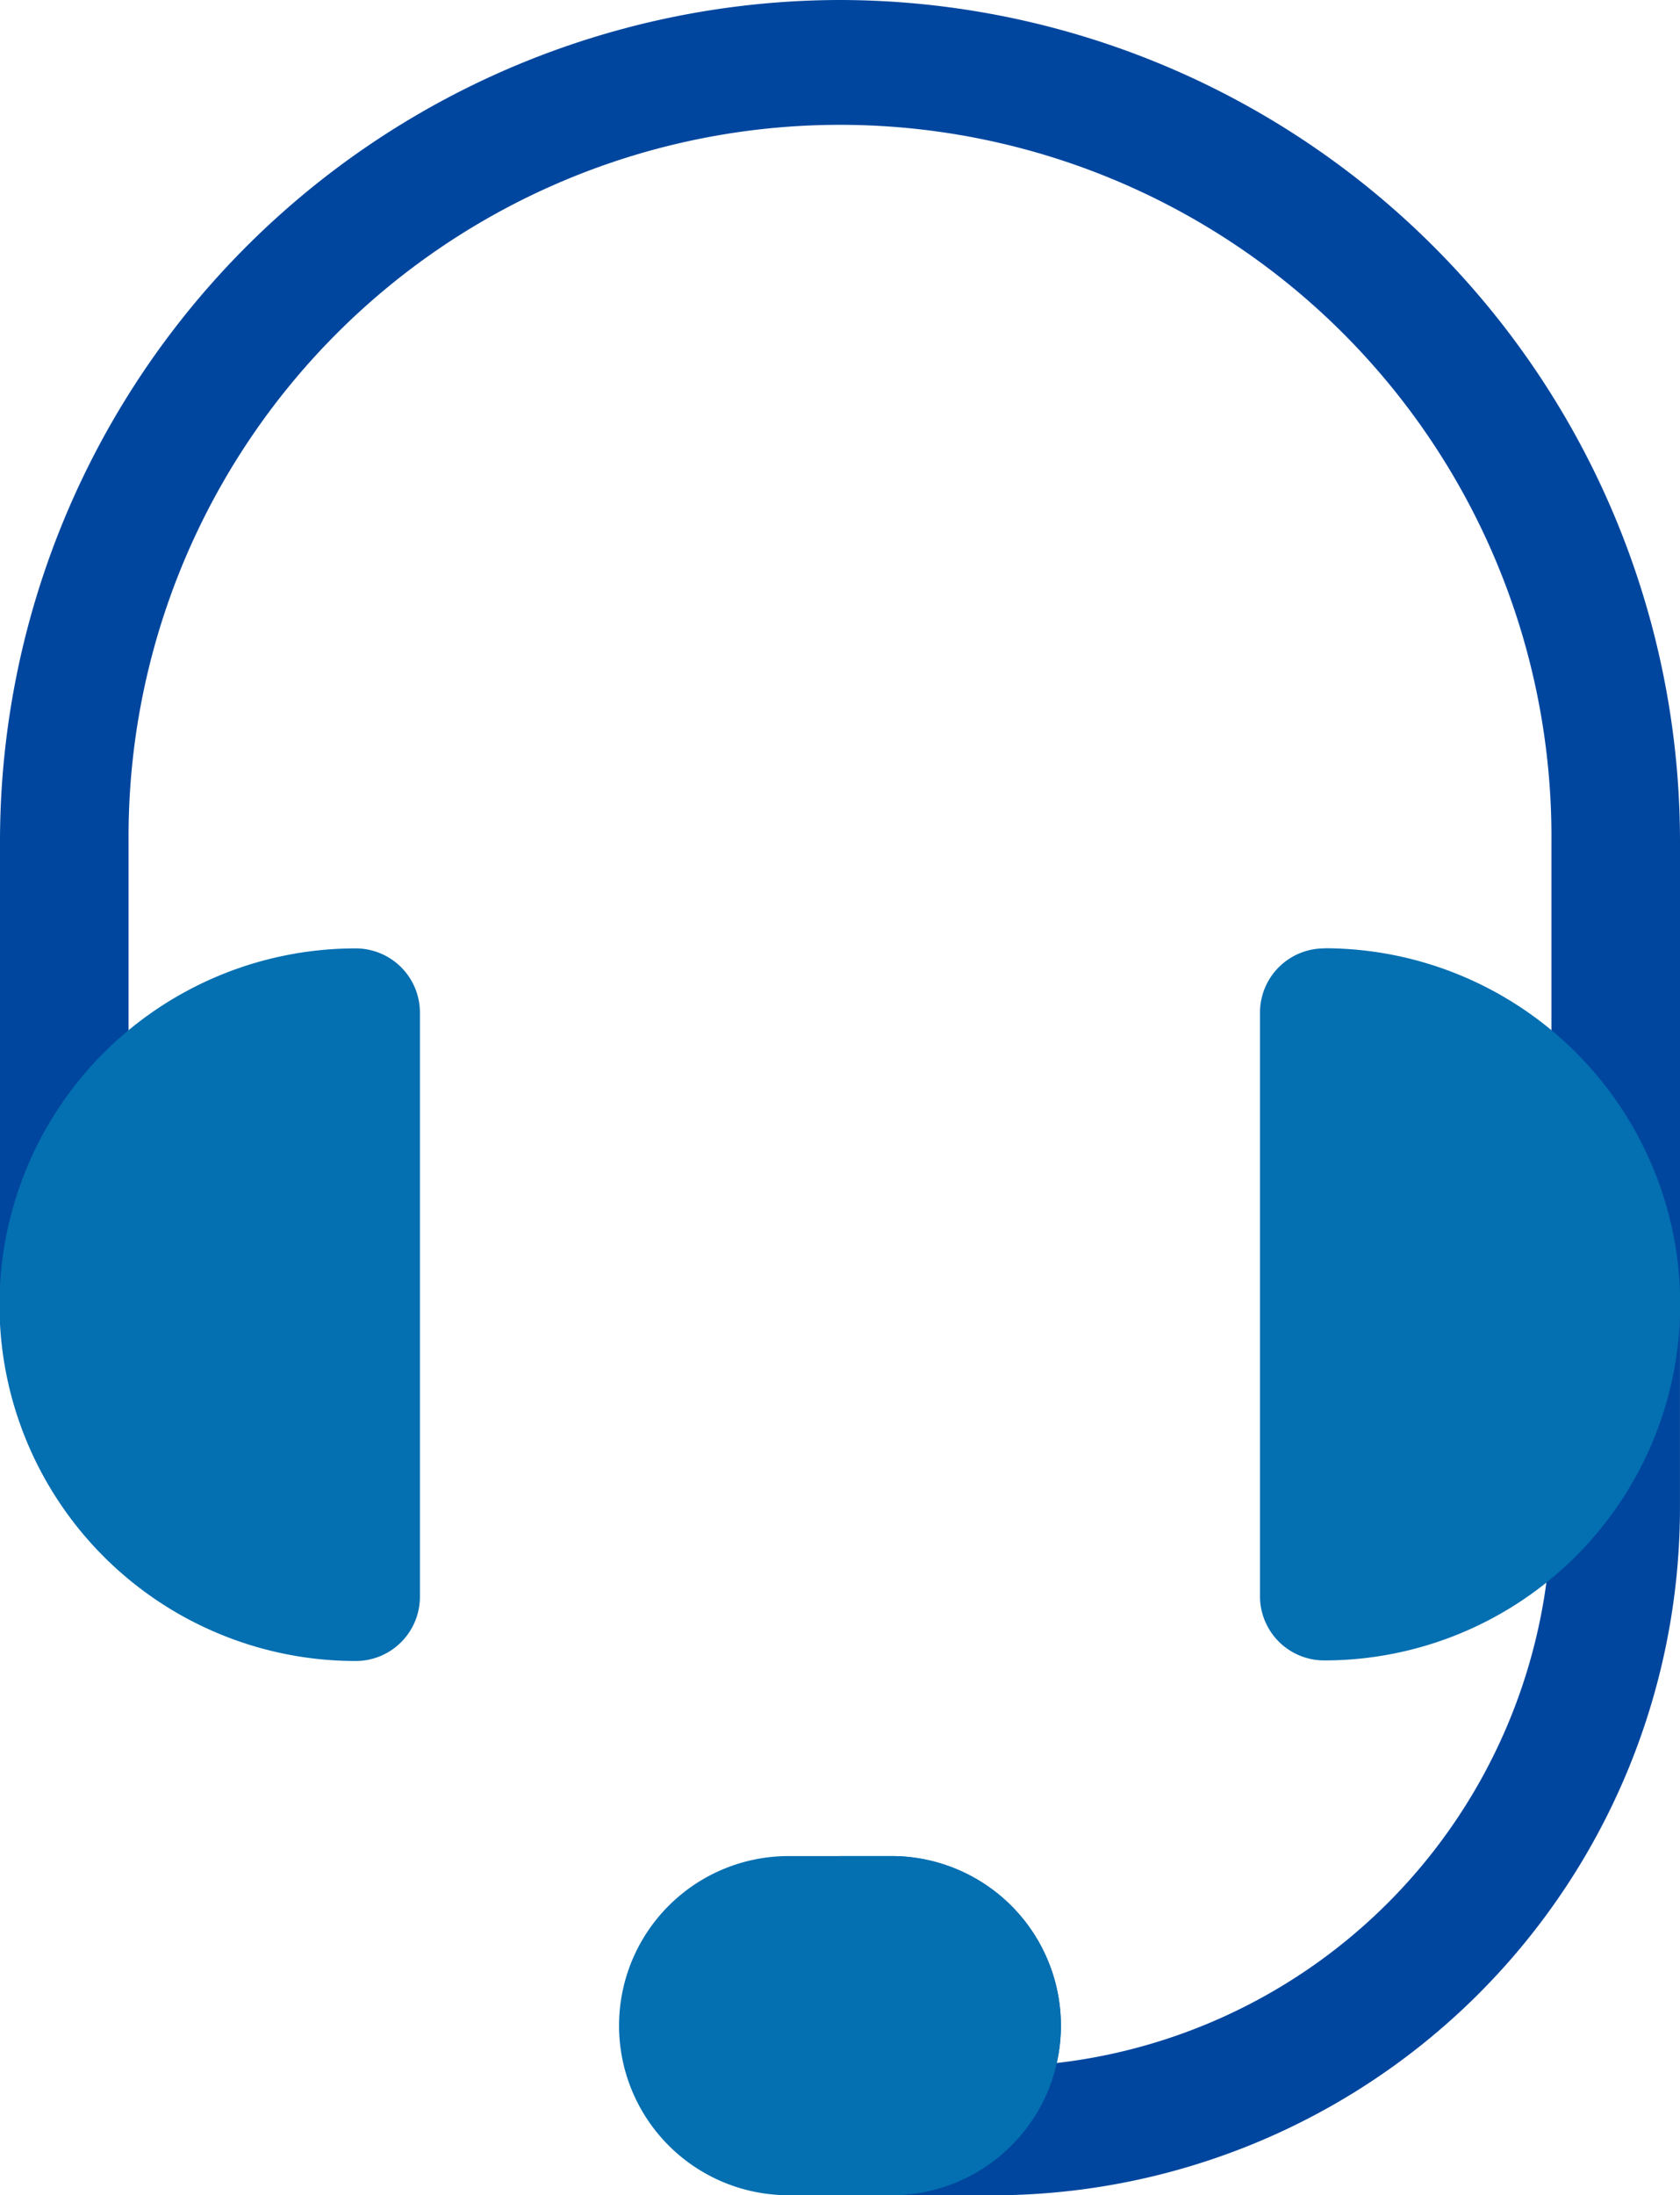
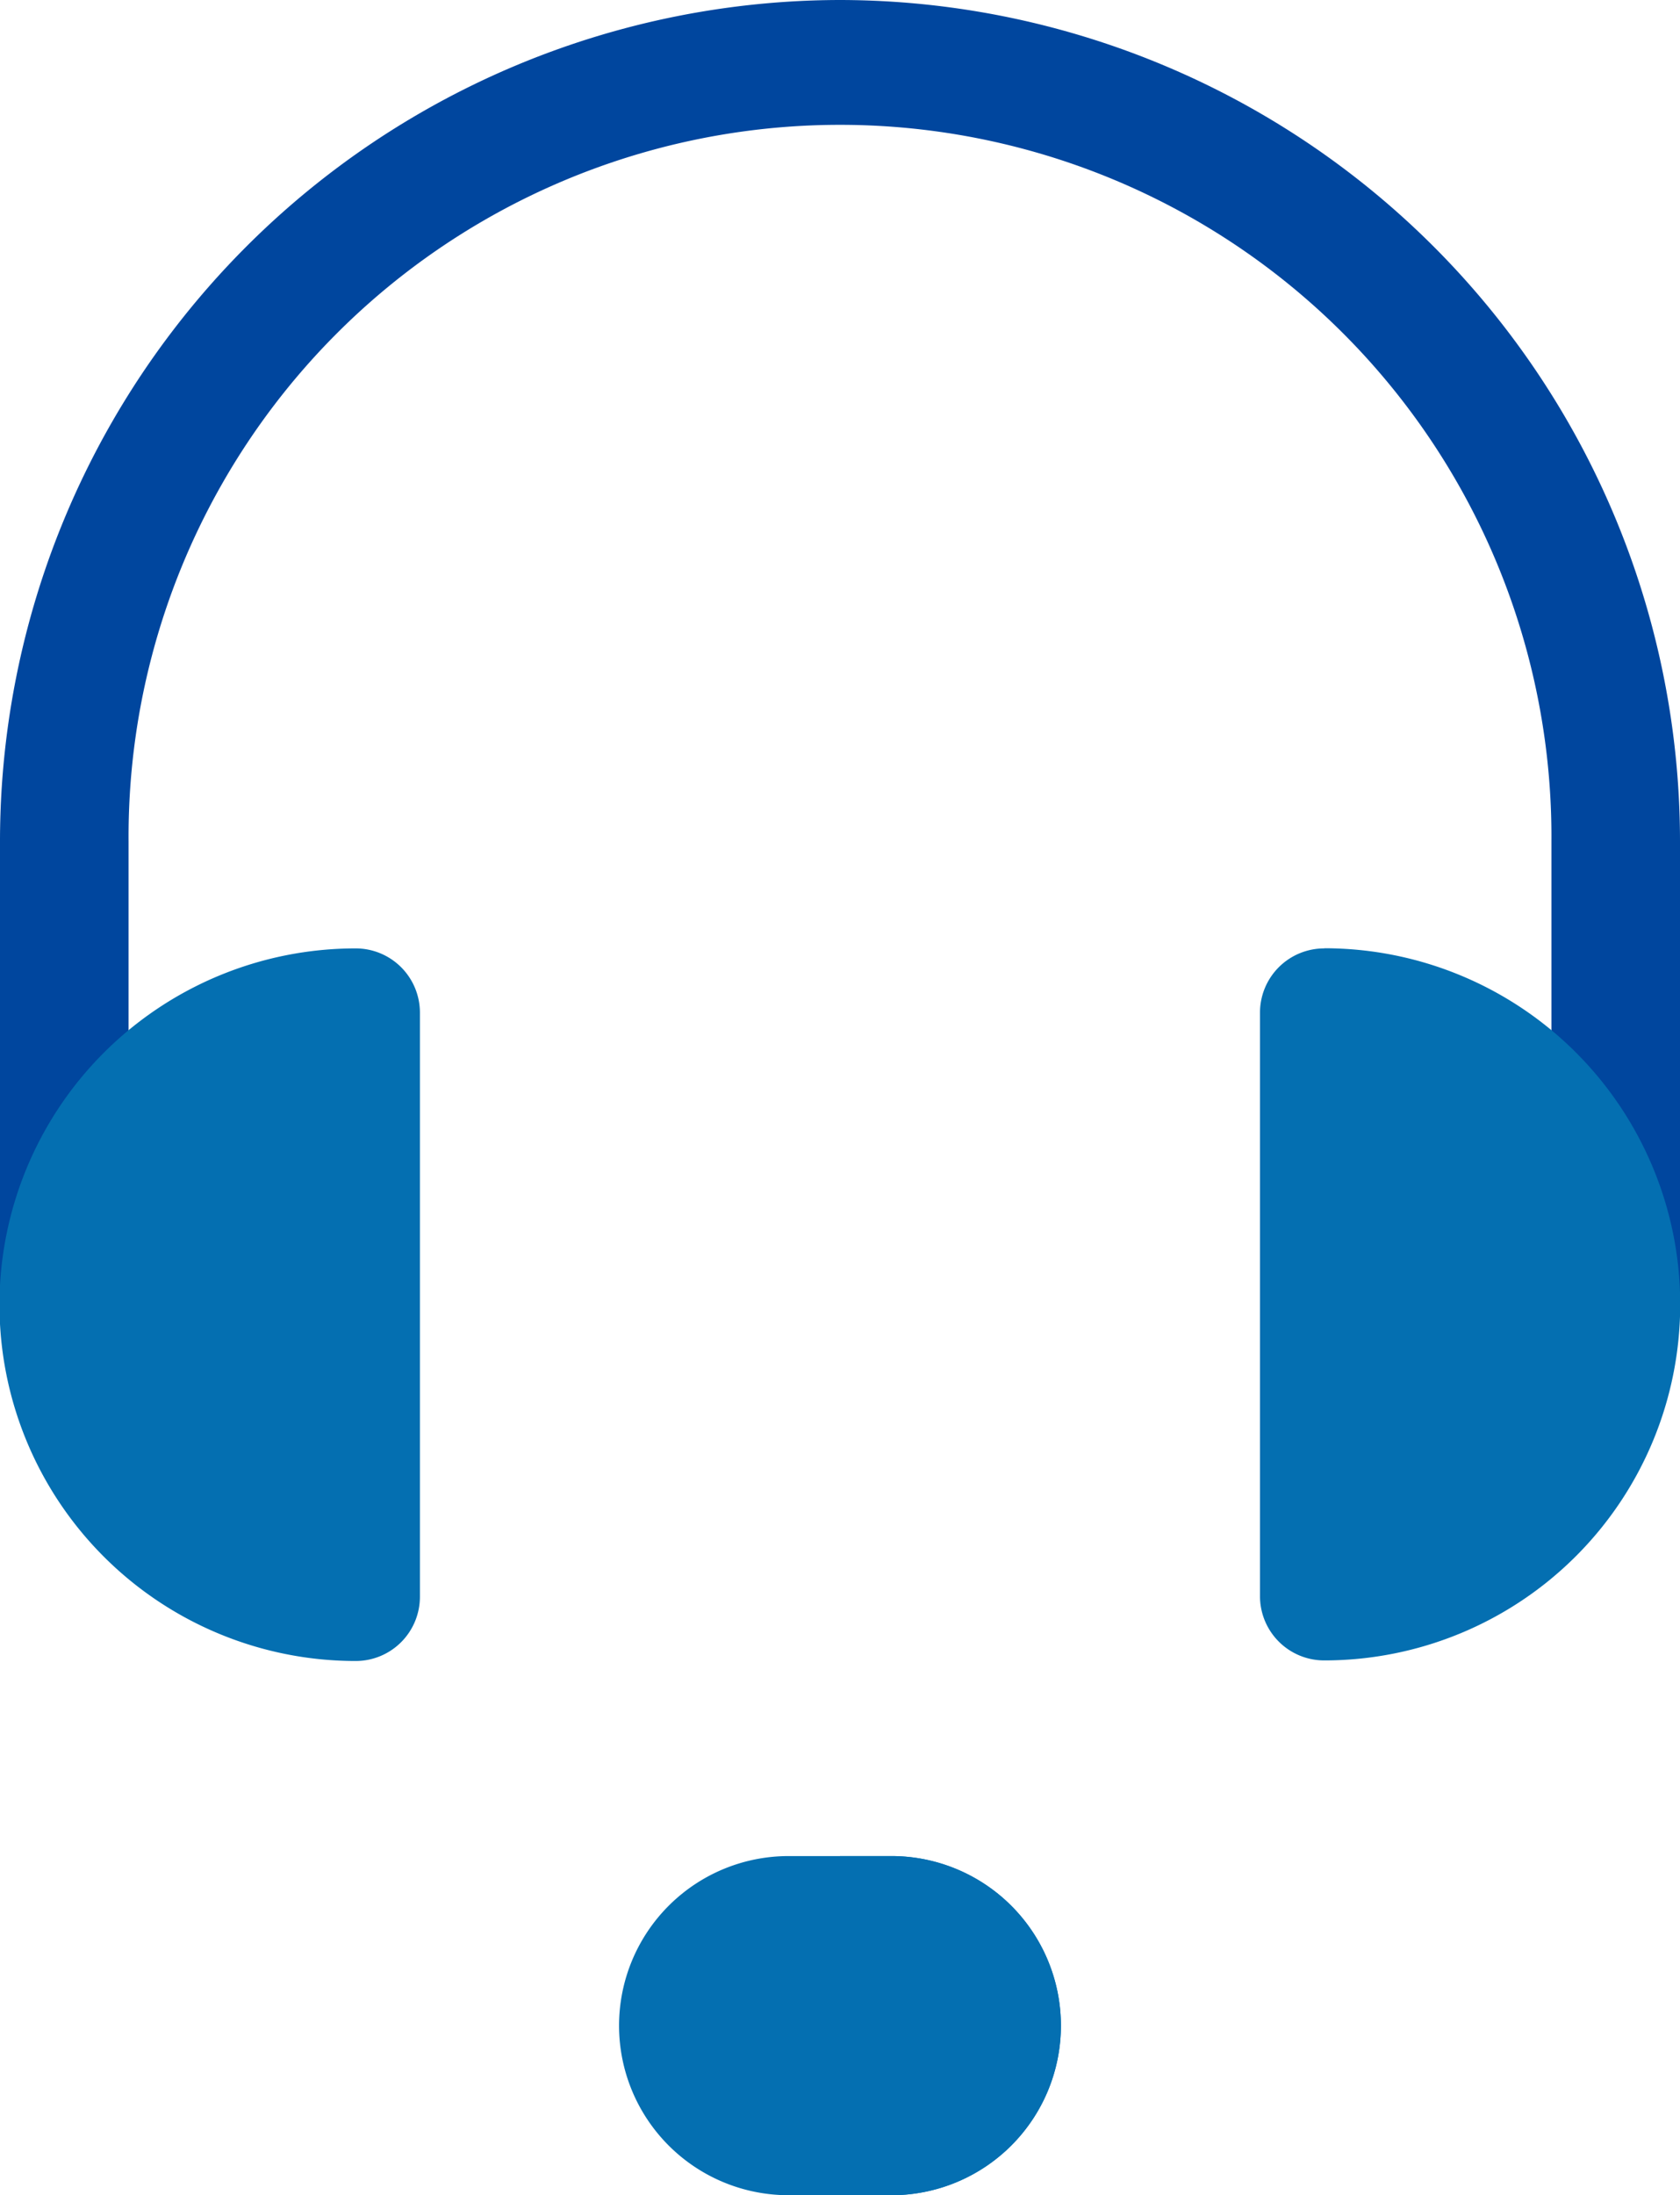
<svg xmlns="http://www.w3.org/2000/svg" id="headset" viewBox="0 0 55.271 72.191" width="55.271" height="72.191">
  <defs>
    <style>.cls-1{fill:#00469e}.cls-2{fill:#046fb1}</style>
  </defs>
-   <path id="Path_1" data-name="Path 1" class="cls-1" d="M208.635 289.3a2.112 2.112 0 0 0-2.115 2.115v6.7a18.377 18.377 0 0 1-18.358 18.358h-5.048a2.115 2.115 0 0 0 0 4.23h5.048a22.62 22.62 0 0 0 22.588-22.588v-6.7a2.112 2.112 0 0 0-2.115-2.115z" transform="translate(-155.48 -248.509)" />
  <path id="Path_2" data-name="Path 2" class="cls-1" d="M27.635 0A27.677 27.677 0 0 0 0 27.664v15.1a2.115 2.115 0 0 0 4.23 0v-15.1a23.406 23.406 0 1 1 46.811 0v15.03a2.115 2.115 0 1 0 4.23 0v-15.03A27.677 27.677 0 0 0 27.635 0z" />
  <path id="Path_3" data-name="Path 3" class="cls-2" d="M11.7 221.2a11.717 11.717 0 0 0 0 23.434 2.112 2.112 0 0 0 2.115-2.115v-19.2A2.112 2.112 0 0 0 11.7 221.2z" transform="translate(0 -190.011)" />
  <path id="Path_4" data-name="Path 4" class="cls-2" d="M296.115 221.2a2.112 2.112 0 0 0-2.115 2.115V242.5a2.112 2.112 0 0 0 2.115 2.115 11.71 11.71 0 0 0 0-23.42z" transform="translate(-252.547 -190.011)" />
  <path id="Path_5" data-name="Path 5" class="cls-2" d="M153.453 432.9h-3.384a5.576 5.576 0 0 0 0 11.153h3.384a5.576 5.576 0 0 0 0-11.153z" transform="translate(-124.126 -371.862)" />
  <path id="Path_6" data-name="Path 6" class="cls-2" d="M197.692 432.9H196v11.153h1.692a5.576 5.576 0 0 0 0-11.153z" transform="translate(-168.365 -371.862)" />
</svg>